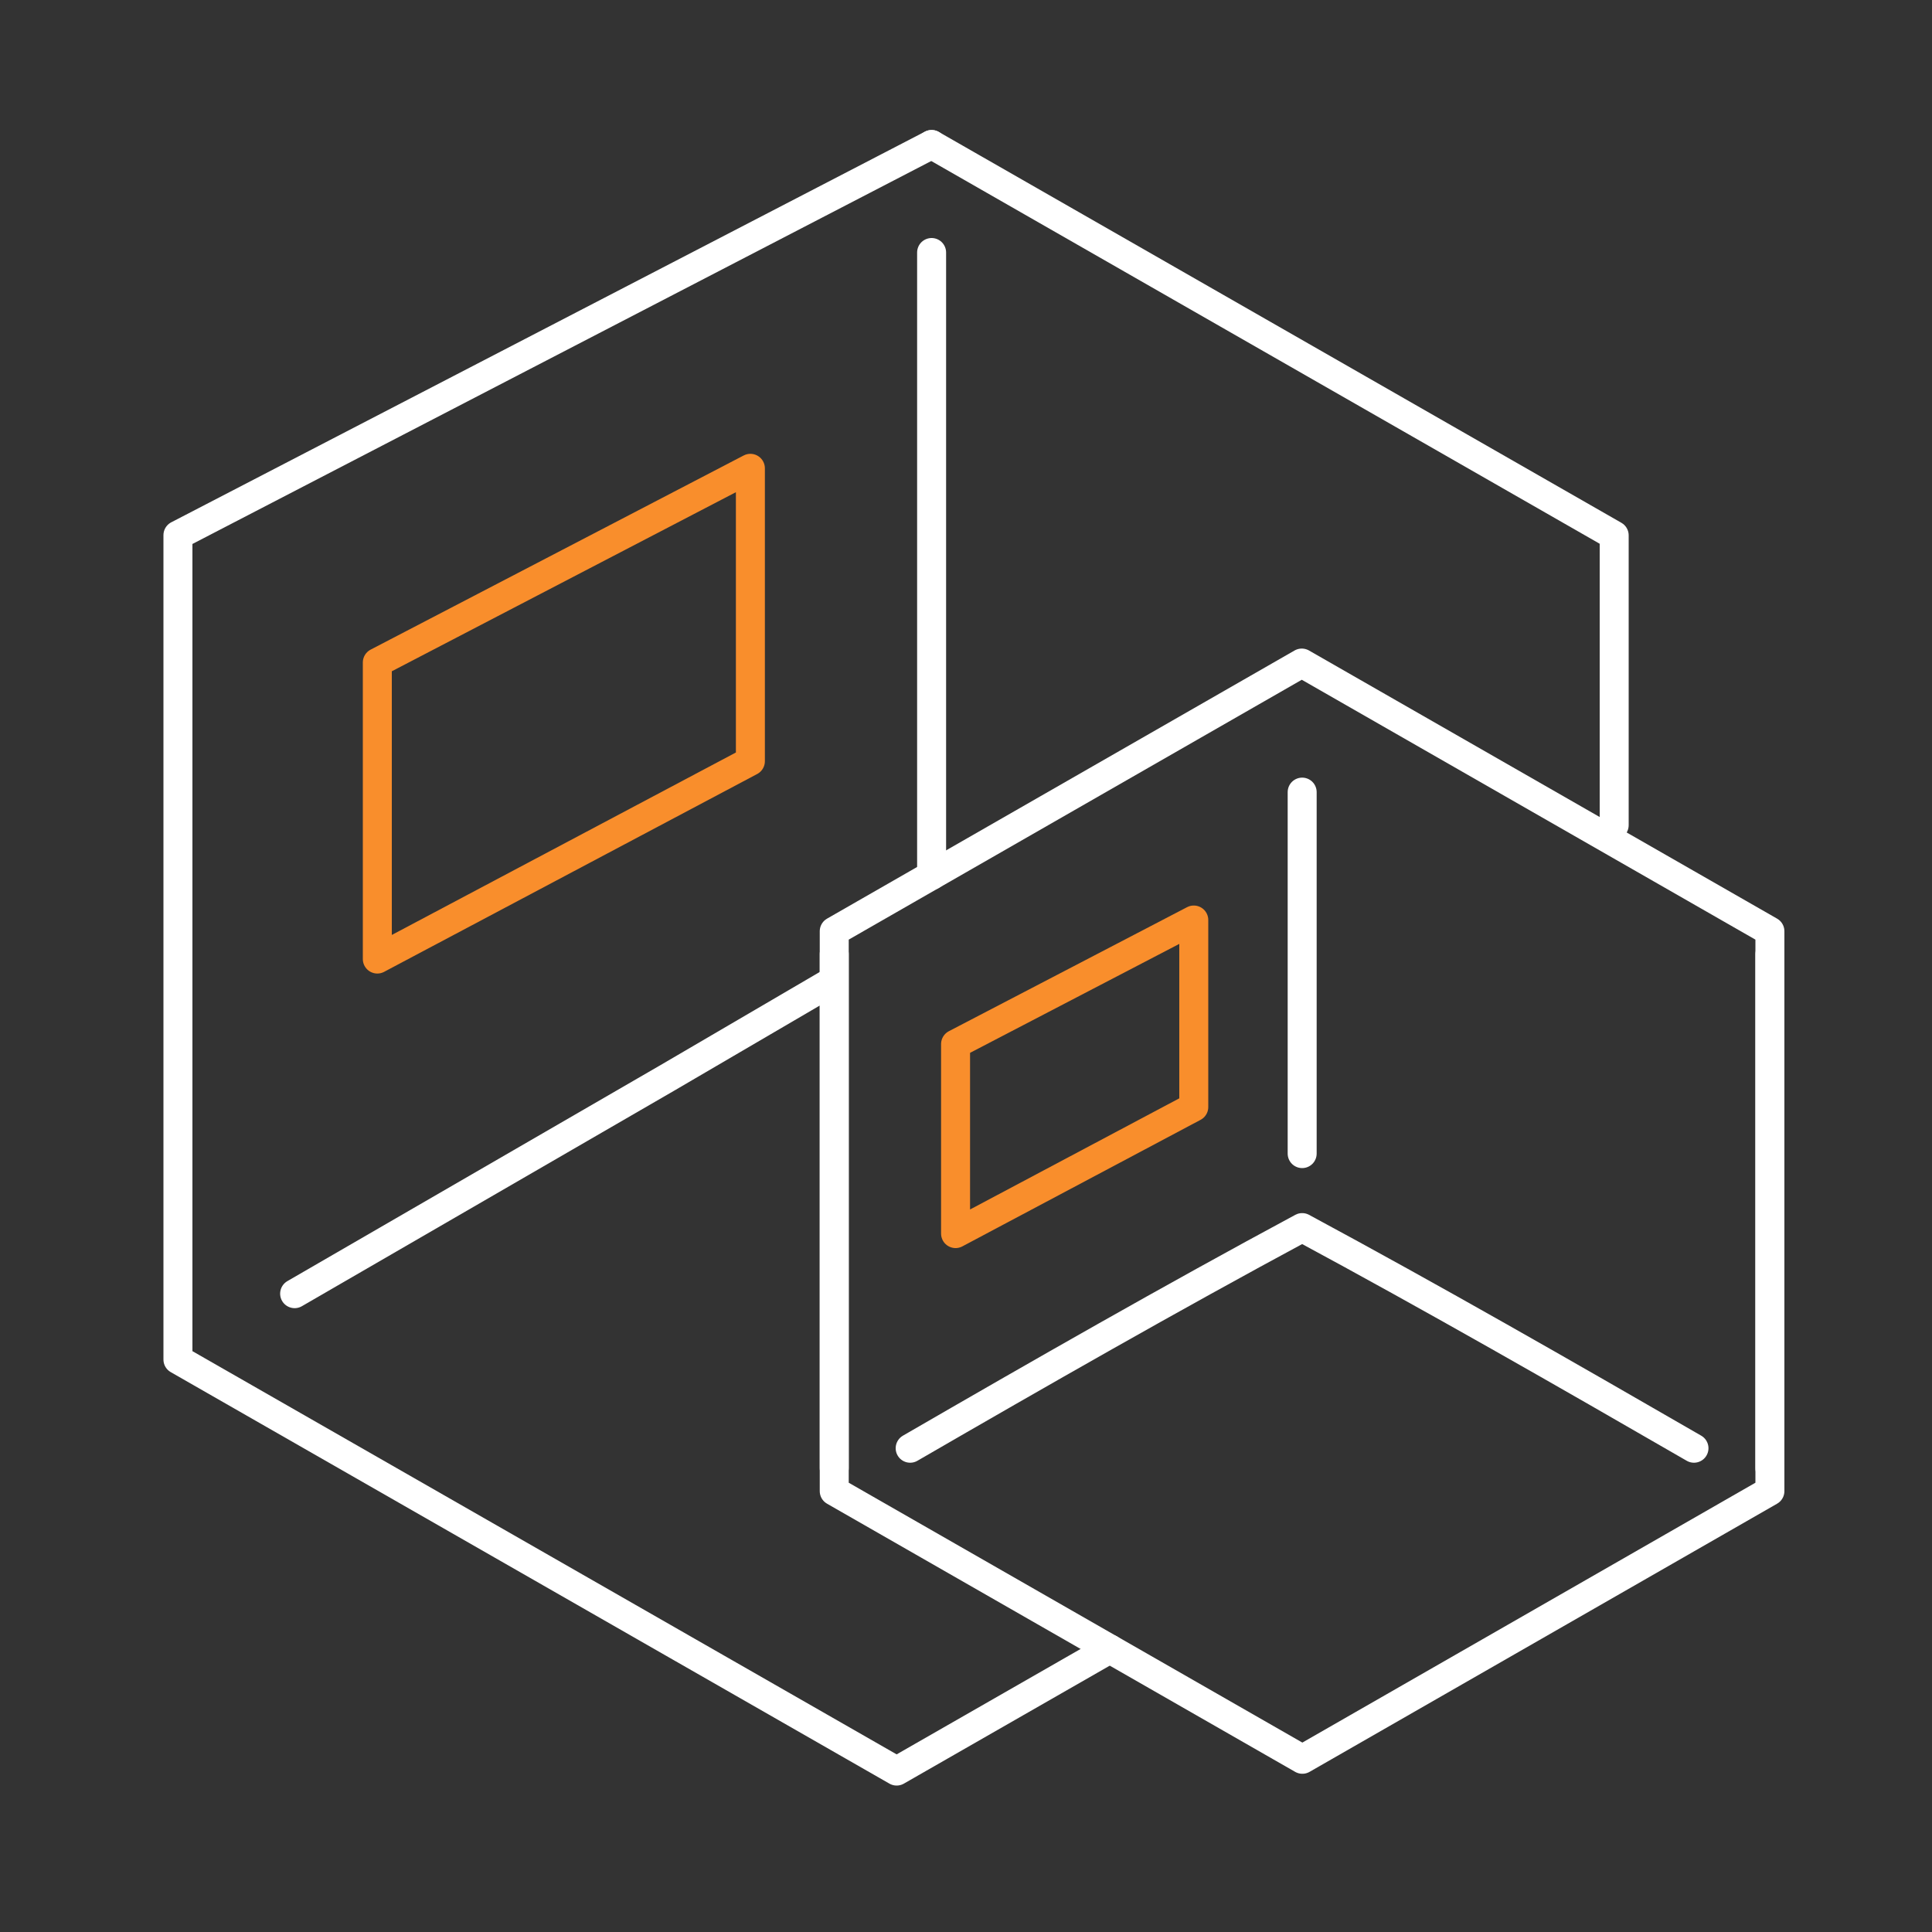
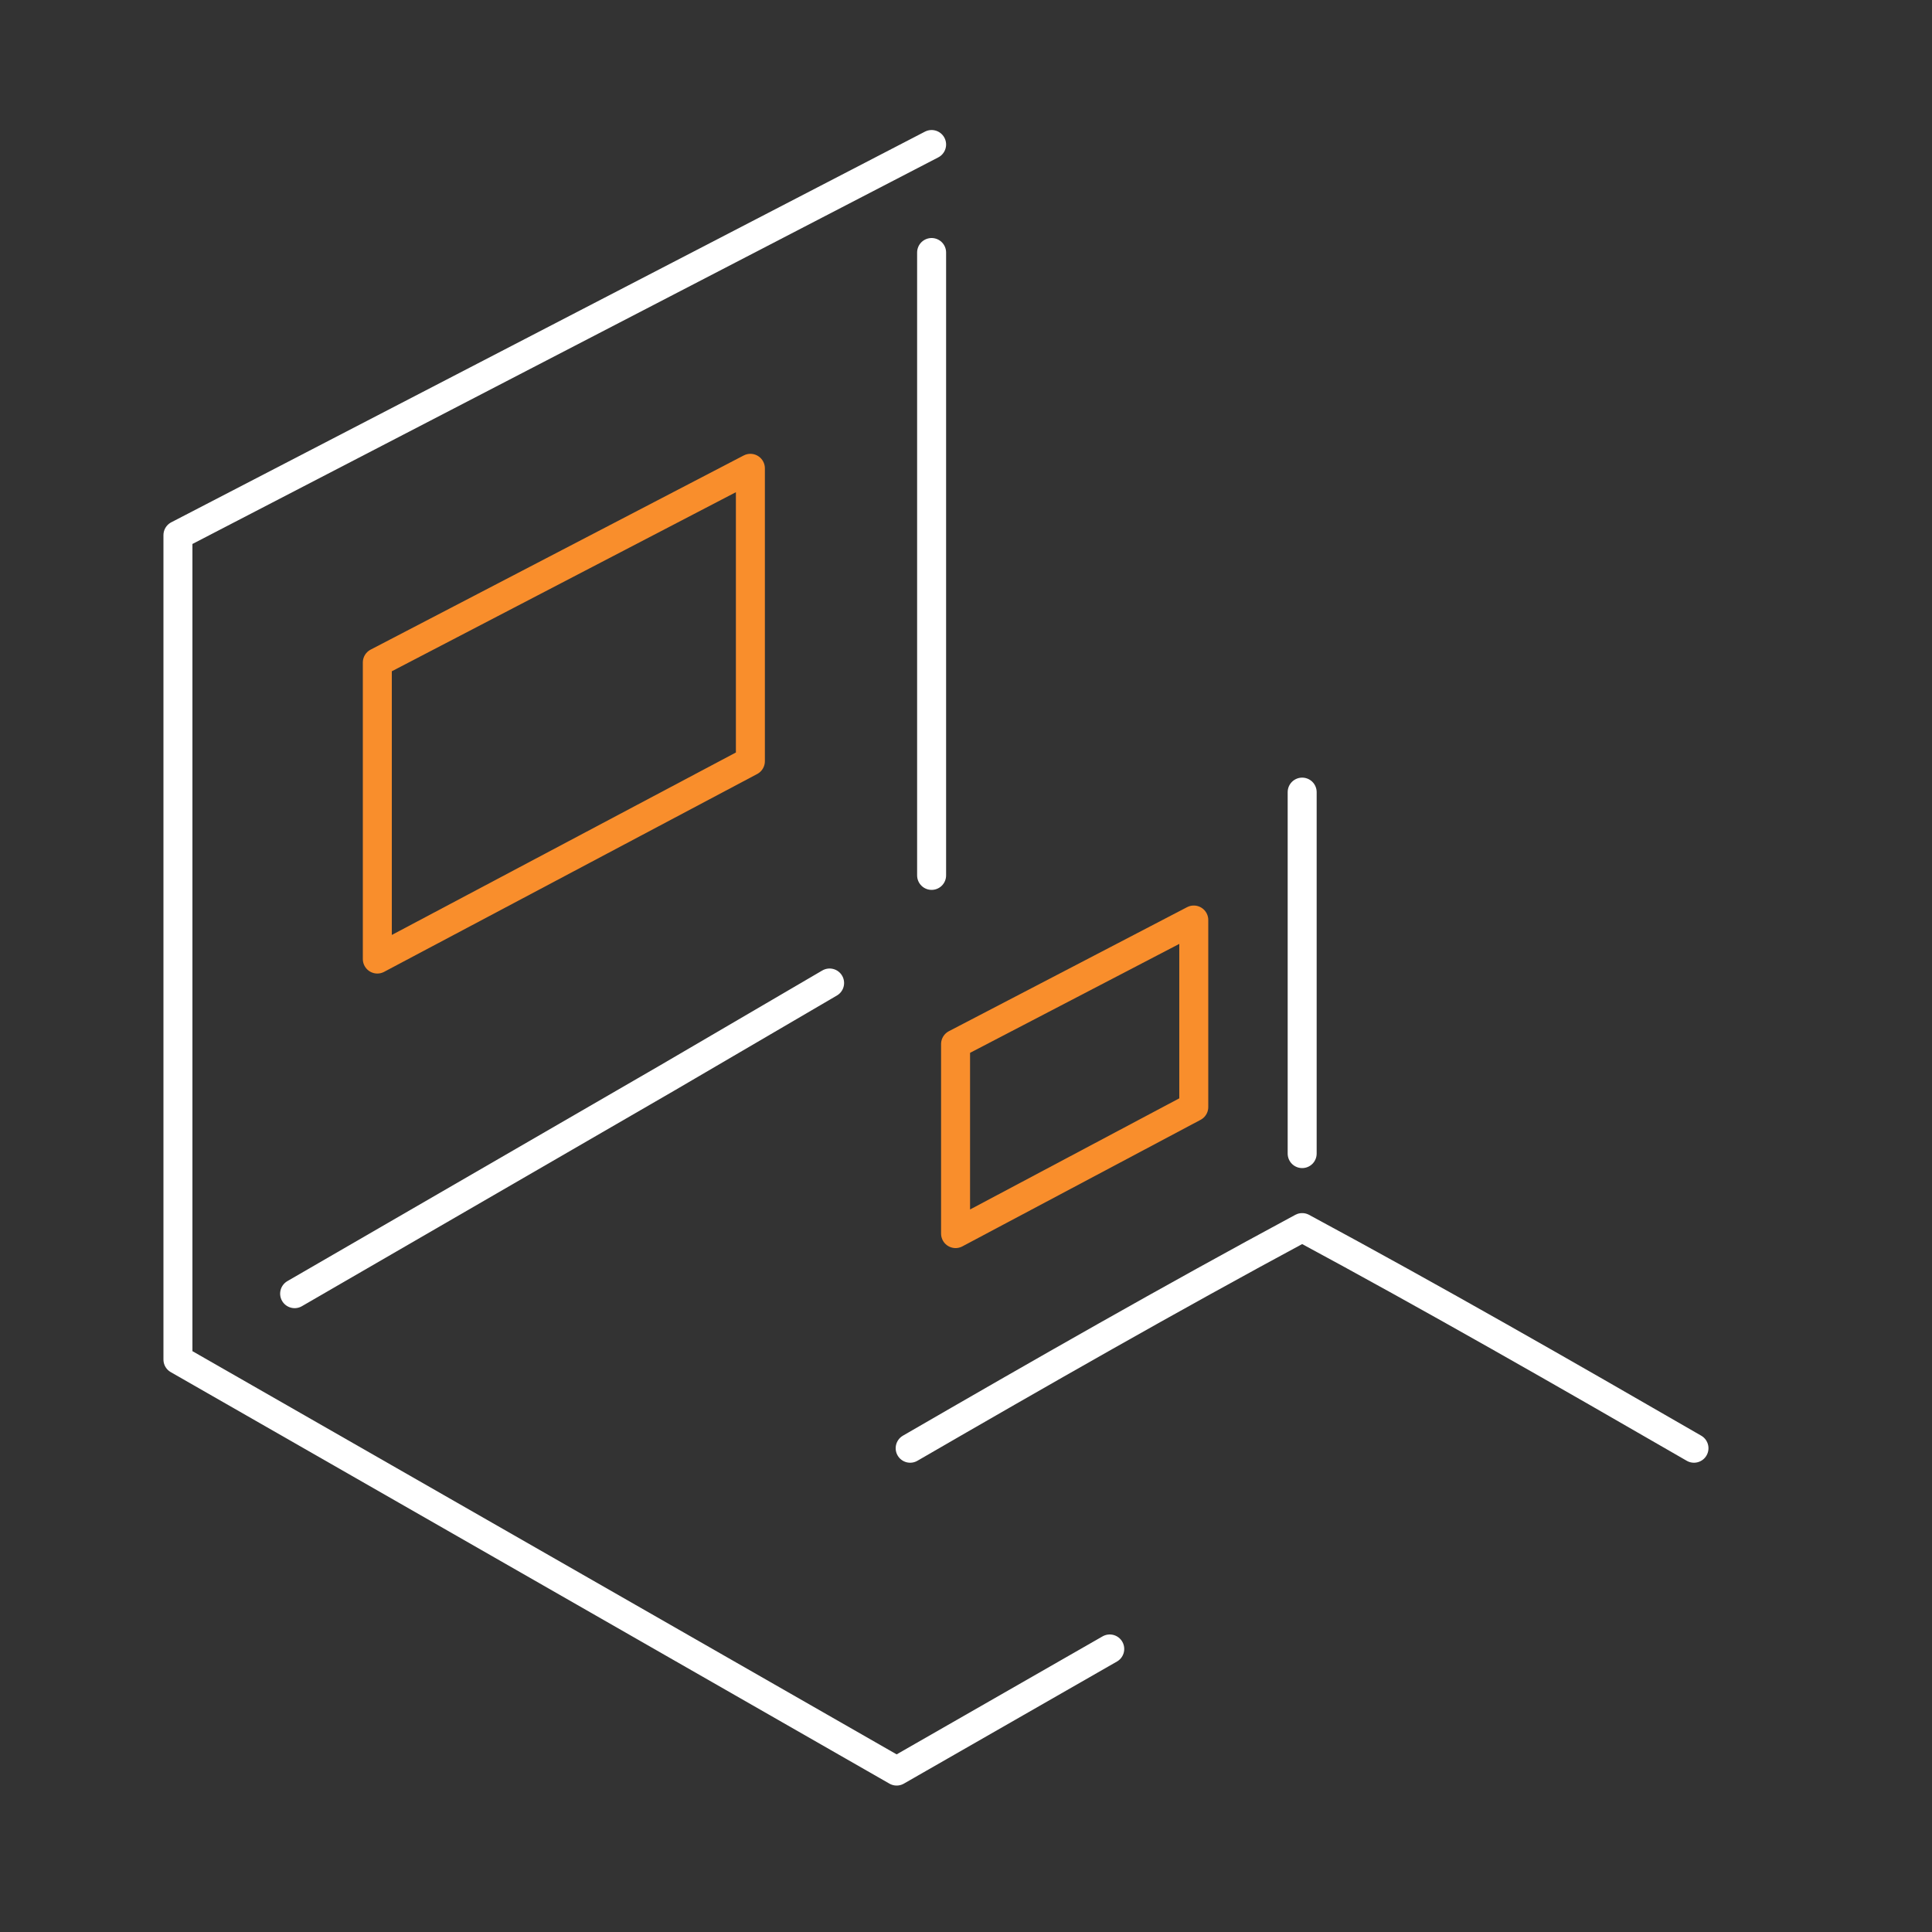
<svg xmlns="http://www.w3.org/2000/svg" id="Artwork" viewBox="0 0 100 100">
  <rect x="0" y="0" width="100" height="100" fill="#333333" stroke="none" />
  <defs>
    <style>
      .cls-1 {
        stroke: #fff;
      }

      .cls-1, .cls-2 {
        fill: none;
        stroke-linecap: round;
        stroke-linejoin: round;
        stroke-width: 1.5px;
      }

      .cls-2 {
        stroke: #f98e2c;
      }
    </style>
  </defs>
  <g id="Group_38">
    <path id="Path_332" class="cls-1" d="M57.44,85.35l-11.03,6.32-37.2-21.3V27.7L48.22,7.48" />
-     <path id="Path_332-2" data-name="Path_332" class="cls-1" d="M48.22,7.48l35.33,20.23v15" />
    <polyline id="Line_34" class="cls-1" points="42.94 50.88 34.51 55.81 15.25 66.96" />
  </g>
  <line class="cls-1" x1="48.22" y1="13.07" x2="48.22" y2="45.31" />
  <polyline class="cls-2" points="19.53 49.64 19.53 34.29 38.84 24.24 38.84 39.4 19.53 49.64" />
  <polyline class="cls-2" points="49.46 63.85 49.46 54.04 61.79 47.62 61.79 57.3 49.46 63.85" />
  <g id="Group_38-2" data-name="Group_38">
-     <path id="Path_332-3" data-name="Path_332" class="cls-1" d="M91.61,49.39v27.79l-24.2,13.88-24.23-13.88v-27.8" />
    <path id="Line_35" class="cls-1" d="M47.11,74.96c6.72-3.89,13.45-7.74,20.29-11.42,6.83,3.68,13.56,7.54,20.28,11.42" />
  </g>
  <g id="Group_38-3" data-name="Group_38">
-     <path id="Path_332-4" data-name="Path_332" class="cls-1" d="M43.18,75.99v-27.79l24.2-13.88,24.23,13.88v27.8" />
-   </g>
+     </g>
  <line class="cls-1" x1="67.4" y1="41" x2="67.4" y2="59.71" />
</svg>